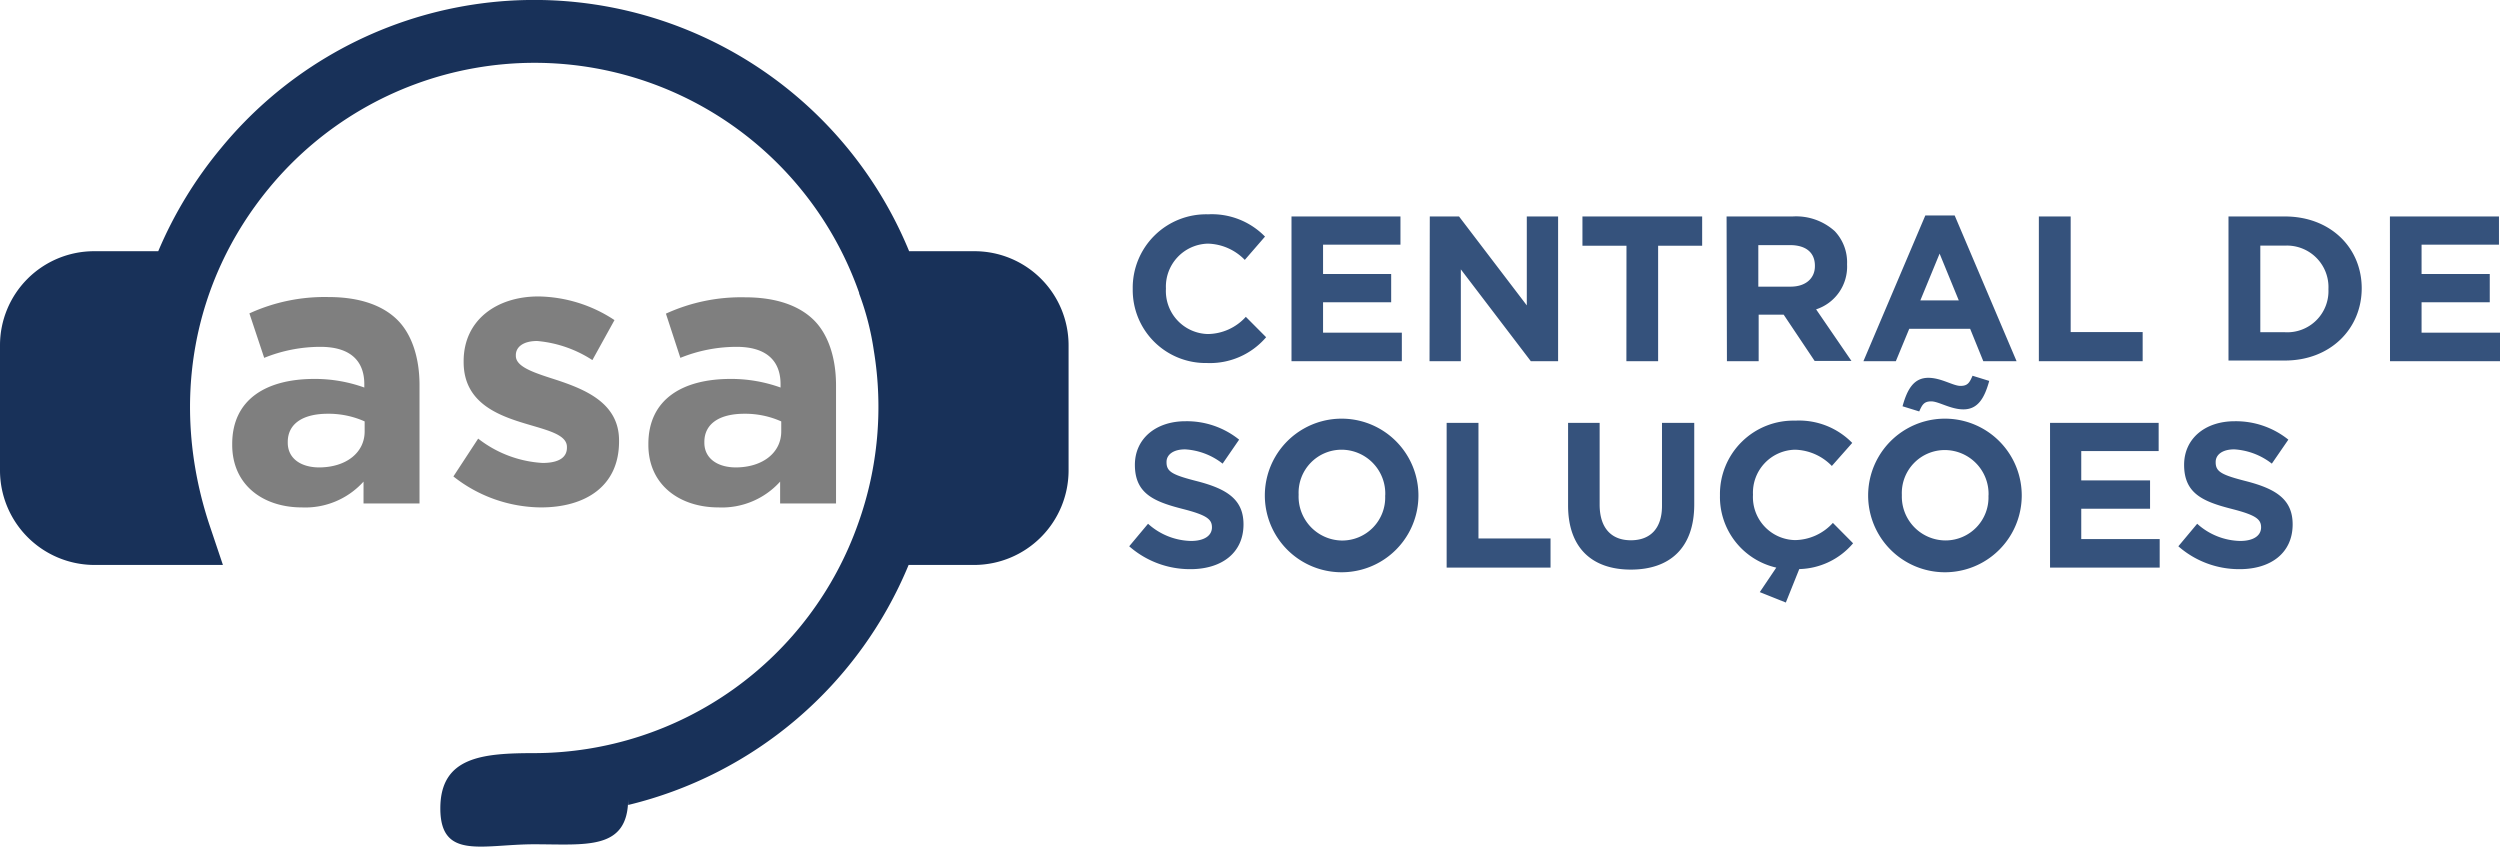
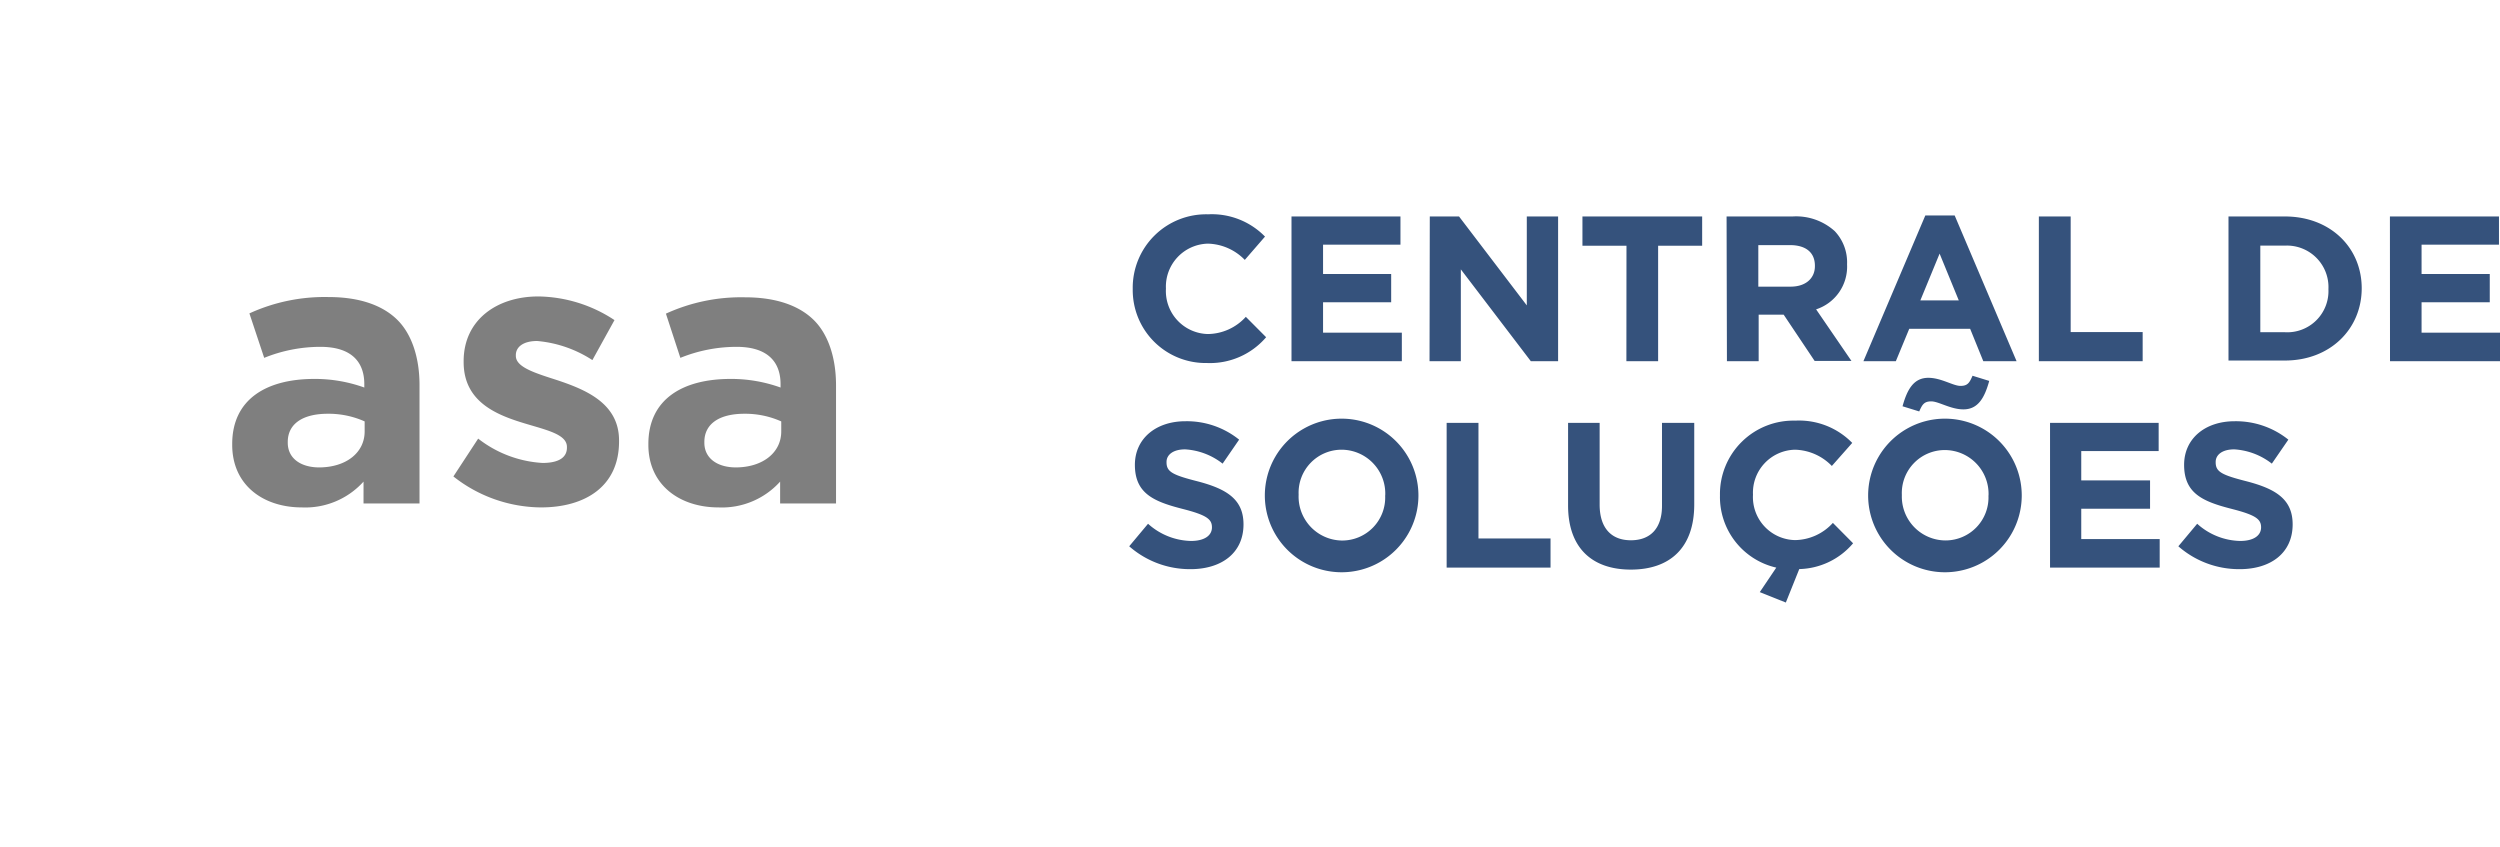
<svg xmlns="http://www.w3.org/2000/svg" id="Layer_1" data-name="Layer 1" viewBox="0 0 290.69 98.44">
  <defs>
    <style>.cls-1{fill:#35527c}.cls-3{fill:#7f7f7f}</style>
  </defs>
  <path class="cls-1" d="M131.71 33.61a8.54 8.54 0 018.76-8.69 8.64 8.64 0 016.62 2.59l-2.35 2.71a6.19 6.19 0 00-4.29-1.89 5 5 0 00-4.88 5.23 5 5 0 004.88 5.28 6.05 6.05 0 004.41-2l2.36 2.37a8.59 8.59 0 01-6.89 3 8.48 8.48 0 01-8.62-8.6zM150.17 25.17h12.67v3.28h-9v3.41h7.92v3.29h-7.92v3.53H163V42h-12.83zM166.25 25.17h3.4l7.88 10.34V25.17h3.64V42H178l-8.14-10.68V42h-3.64zM189.12 28.57H184v-3.4h13.92v3.4h-5.12V42h-3.69zM200.76 25.17h7.68a6.7 6.7 0 014.89 1.7 5.27 5.27 0 011.44 3.84v.05a5.22 5.22 0 01-3.6 5.21l4.11 6H211l-3.6-5.38h-2.91V42h-3.69zm7.44 8.16c1.8 0 2.83-1 2.83-2.38v-.05c0-1.58-1.1-2.4-2.9-2.4h-3.68v4.83zM223.87 25.05h3.41l7.2 16.95h-3.87l-1.53-3.77H222L220.44 42h-3.77zm3.89 9.88l-2.23-5.44-2.24 5.44zM237.07 25.17h3.7v13.44h8.37V42h-12.07zM259.12 25.17h6.56c5.28 0 8.93 3.62 8.93 8.35 0 4.72-3.65 8.4-8.93 8.4h-6.56zm6.56 13.46a4.79 4.79 0 005.06-5 4.83 4.83 0 00-5.06-5.07h-2.86v10.07zM277.89 25.17h12.68v3.28h-9v3.41h7.93v3.29h-7.93v3.53h9.13V42h-12.8zM131.3 63.52l2.19-2.62a7.68 7.68 0 005 2c1.51 0 2.43-.6 2.43-1.58 0-.94-.58-1.42-3.39-2.14-3.38-.86-5.57-1.8-5.57-5.13 0-3.05 2.45-5.07 5.88-5.07a9.7 9.7 0 016.24 2.14l-1.92 2.79a7.8 7.8 0 00-4.36-1.66c-1.42 0-2.16.65-2.16 1.46v.05c0 1.11.72 1.47 3.62 2.21 3.41.89 5.33 2.11 5.33 5 0 3.33-2.55 5.21-6.17 5.21a10.71 10.71 0 01-7.12-2.66zM147.07 57.61a8.93 8.93 0 0117.86 0 8.93 8.93 0 01-17.86 0zm14 0a5.1 5.1 0 00-5.07-5.32 5 5 0 00-5 5.23 5.11 5.11 0 005 5.33 5 5 0 005.06-5.24zM168.21 49.17h3.7v13.44h8.38V66h-12.08zM182.33 58.77v-9.6H186v9.5c0 2.74 1.37 4.15 3.63 4.15s3.62-1.37 3.62-4v-9.65H197v9.48c0 5.08-2.86 7.58-7.37 7.58s-7.3-2.52-7.3-7.46zM204.62 68.85l1.92-2.85a8.43 8.43 0 01-6.55-8.4 8.54 8.54 0 018.76-8.69 8.64 8.64 0 016.62 2.59L213 54.18a6.19 6.19 0 00-4.29-1.89 5 5 0 00-4.88 5.23 5 5 0 004.88 5.28 6.05 6.05 0 004.41-2l2.35 2.37a8.46 8.46 0 01-6.26 3l-1.56 3.89zM217.22 57.61a8.93 8.93 0 0117.86 0 8.93 8.93 0 01-17.86 0zm14 0a5.1 5.1 0 00-5.08-5.28 5 5 0 00-5 5.23 5.1 5.1 0 005.08 5.28 5 5 0 004.99-5.23zm-10-10.37c.55-2 1.32-3.31 3-3.31 1.49 0 2.88.94 3.74.94s1.06-.41 1.4-1.18l1.94.6c-.55 2-1.32 3.31-3 3.31-1.49 0-2.88-.93-3.74-.93s-1.06.41-1.4 1.17zM238.37 49.17H251v3.28h-9v3.41h8v3.29h-8v3.53h9.12V66h-12.75zM253.29 63.52l2.19-2.62a7.68 7.68 0 005 2c1.52 0 2.43-.6 2.43-1.58 0-.94-.58-1.42-3.39-2.14-3.38-.86-5.56-1.8-5.56-5.13 0-3.05 2.44-5.07 5.88-5.07a9.74 9.74 0 016.24 2.14l-1.92 2.79a7.86 7.86 0 00-4.37-1.66c-1.42 0-2.16.65-2.16 1.46v.05c0 1.11.72 1.47 3.62 2.21 3.41.89 5.33 2.11 5.33 5 0 3.33-2.54 5.21-6.17 5.21a10.71 10.71 0 01-7.12-2.66z" />
-   <path d="M113.34 29.21h-7.63a47.12 47.12 0 00-80-12 47.84 47.84 0 00-7.31 12h-7.5A10.94 10.94 0 000 40.15v14.59a11 11 0 0010.92 10.95h15l-1.61-4.79c-4.56-13.93-2-28.17 7-39.06A40 40 0 0199.9 34.06v.08a32 32 0 011.71 6.66 40.21 40.21 0 01-1.8 20A40 40 0 0162.2 87.57c-6.06 0-11 .4-11 6.43s4.9 4.17 10.92 4.17 10.92.74 10.92-5.3v.73a47.29 47.29 0 0032.61-27.91h7.68a11 11 0 0010.92-10.95V40.15a10.94 10.94 0 00-10.91-10.94z" fill="#183159" />
  <path class="cls-3" d="M27 51.72v-.09c0-5.18 3.94-7.57 9.56-7.57a17 17 0 015.8 1v-.39c0-2.79-1.72-4.34-5.09-4.34a17.38 17.38 0 00-6.55 1.28L29 36.44a21 21 0 019.21-1.9c3.67 0 6.33 1 8 2.66s2.57 4.38 2.57 7.57v13.77h-6.51V56a9.12 9.12 0 01-7.17 3c-4.48 0-8.1-2.58-8.1-7.28zm15.4-1.55V49a10.26 10.26 0 00-4.29-.89c-2.88 0-4.65 1.15-4.65 3.28v.09c0 1.81 1.5 2.87 3.67 2.87 3.15-.02 5.27-1.74 5.27-4.18zM52.72 55.4L55.6 51a13.42 13.42 0 007.48 2.83c2 0 2.84-.71 2.84-1.77v-.09c0-1.46-2.31-1.95-4.92-2.74-3.32-1-7.09-2.53-7.09-7.13V42c0-4.83 3.9-7.53 8.68-7.53a16.4 16.4 0 018.86 2.75l-2.57 4.65a14 14 0 00-6.42-2.22c-1.64 0-2.48.71-2.48 1.64v.09c0 1.33 2.26 2 4.83 2.83 3.32 1.11 7.17 2.7 7.17 7v.09C72 56.59 68 59 62.9 59a16.6 16.6 0 01-10.18-3.6zM75.39 51.72v-.09c0-5.18 3.94-7.57 9.57-7.57a17 17 0 015.8 1v-.39c0-2.79-1.73-4.34-5.1-4.34a17.41 17.41 0 00-6.55 1.28l-1.68-5.14a21 21 0 019.21-1.9c3.67 0 6.33 1 8 2.66s2.57 4.38 2.57 7.57v13.74h-6.5V56a9.1 9.1 0 01-7.17 3c-4.47 0-8.15-2.58-8.15-7.28zm15.45-1.55V49a10.26 10.26 0 00-4.29-.89c-2.88 0-4.65 1.15-4.65 3.28v.09c0 1.81 1.51 2.87 3.68 2.87 3.14-.02 5.26-1.74 5.26-4.18z" />
</svg>